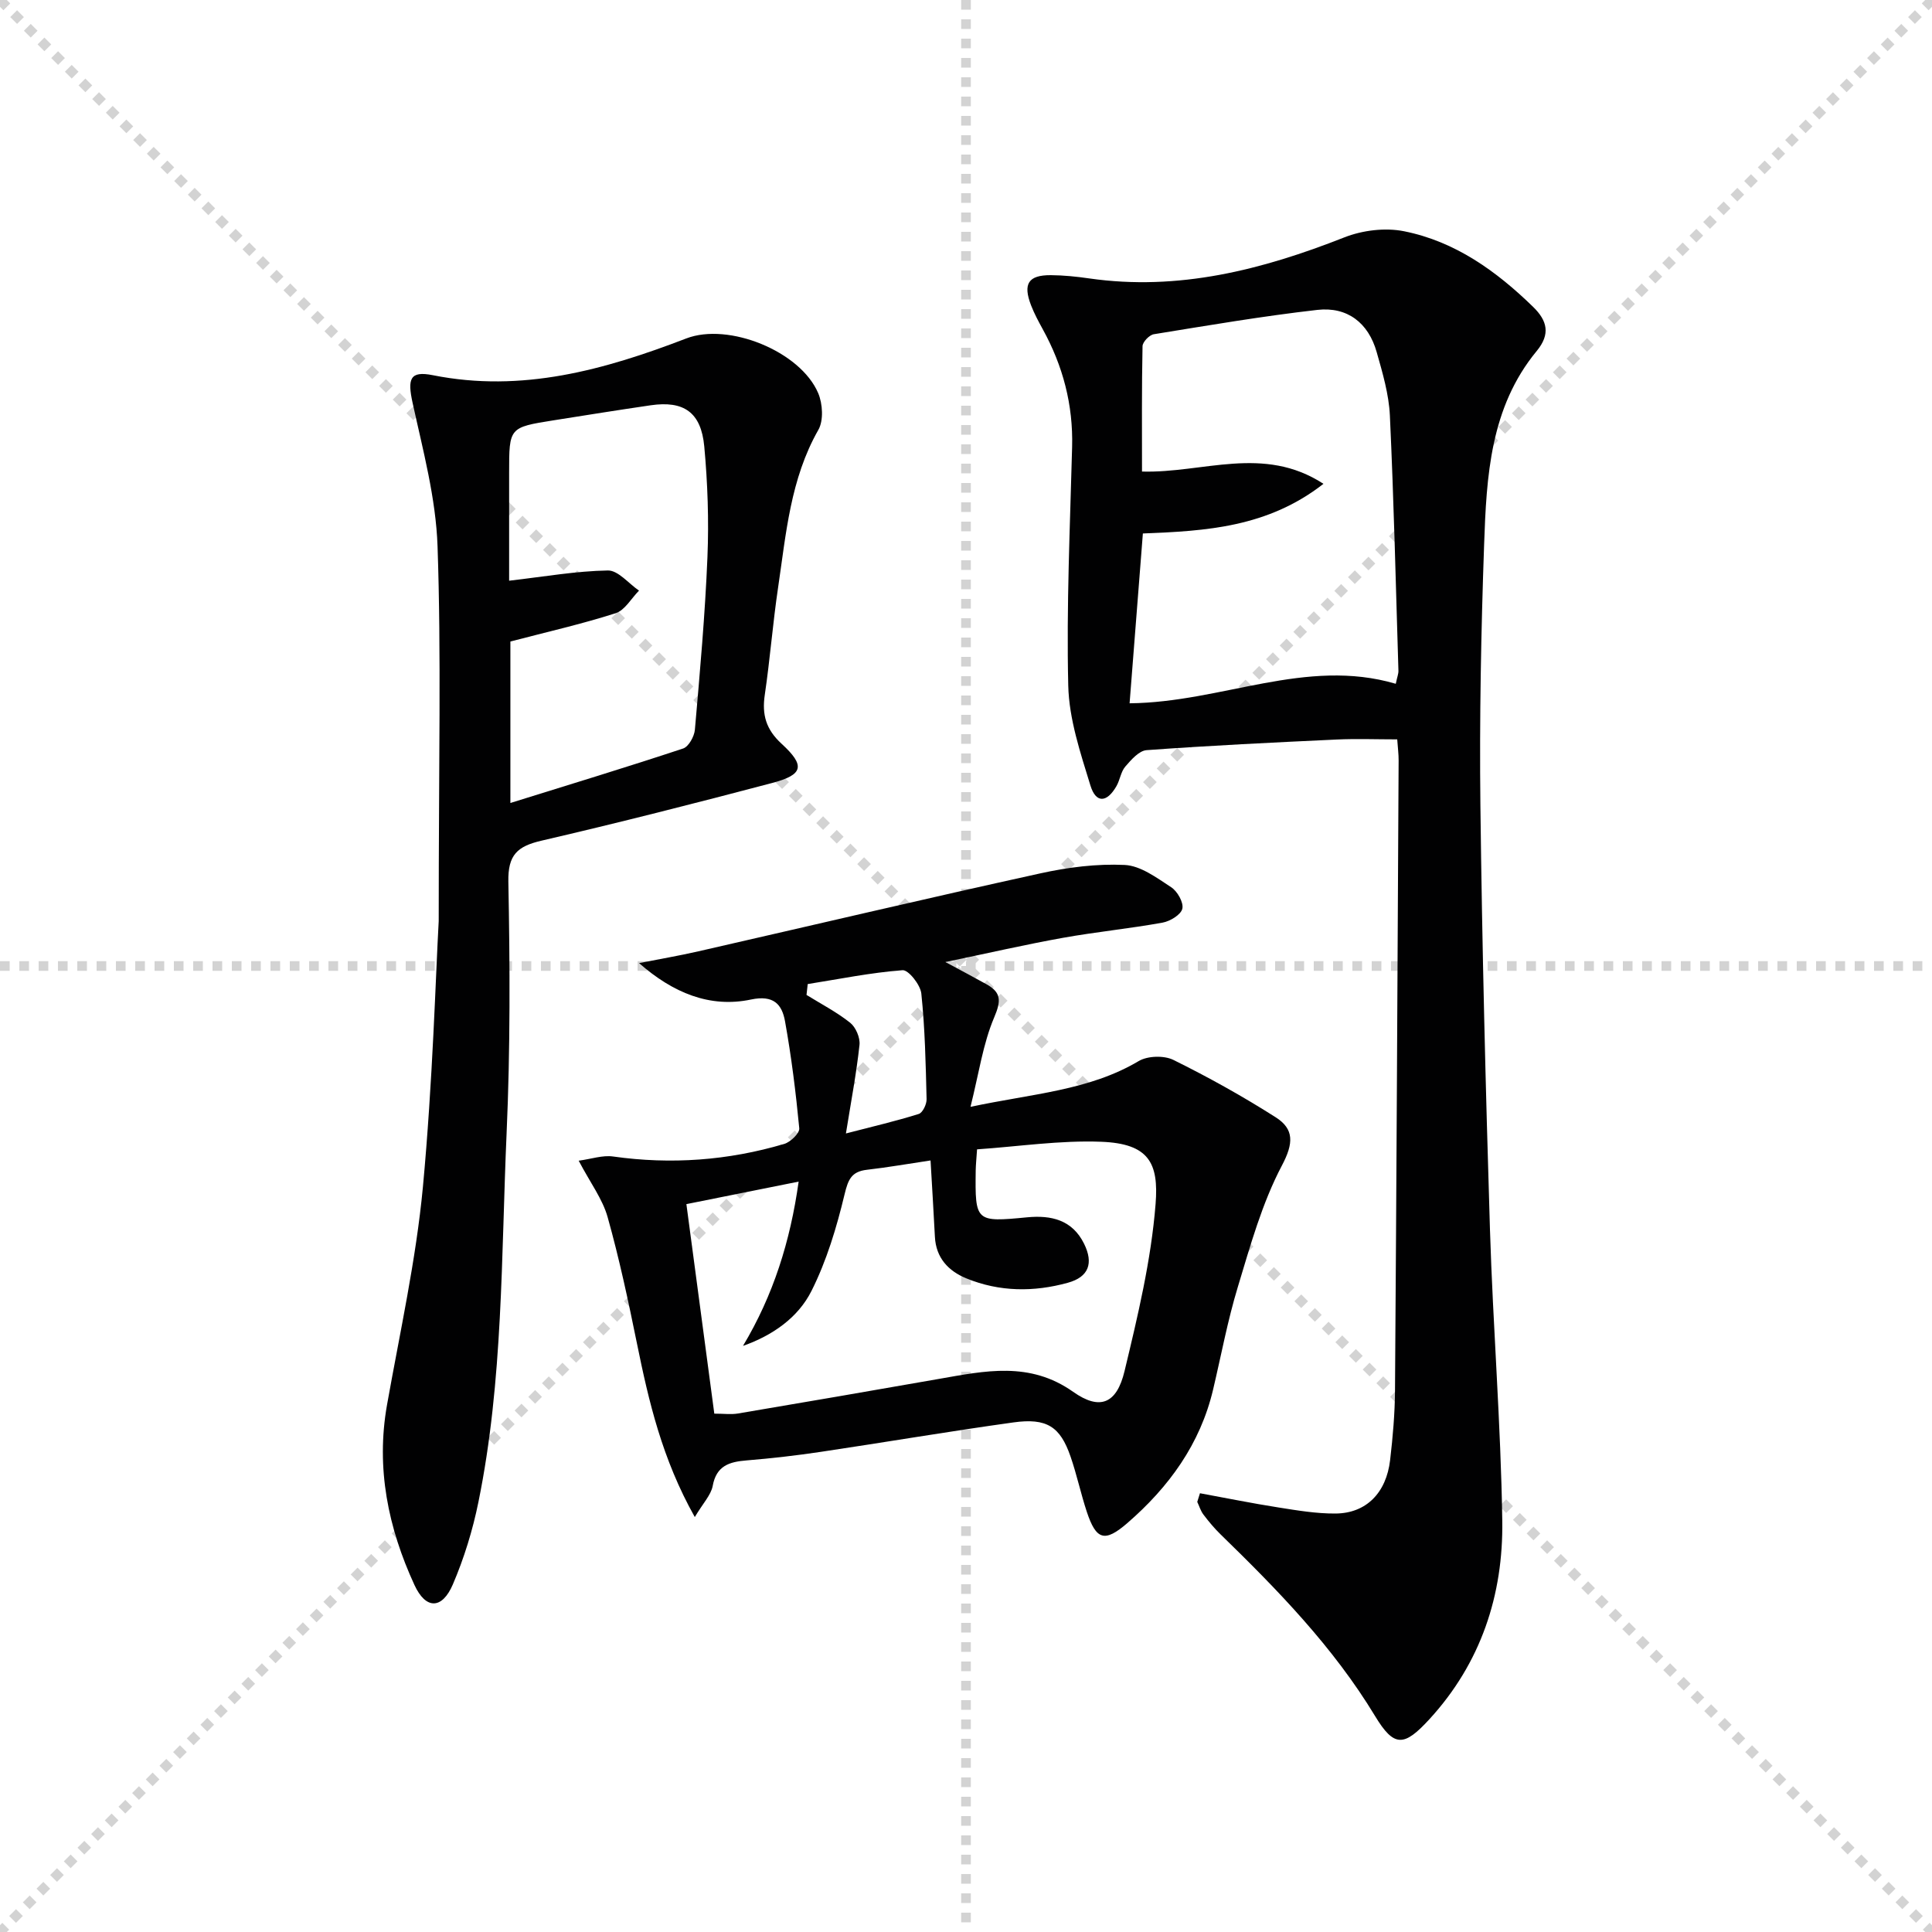
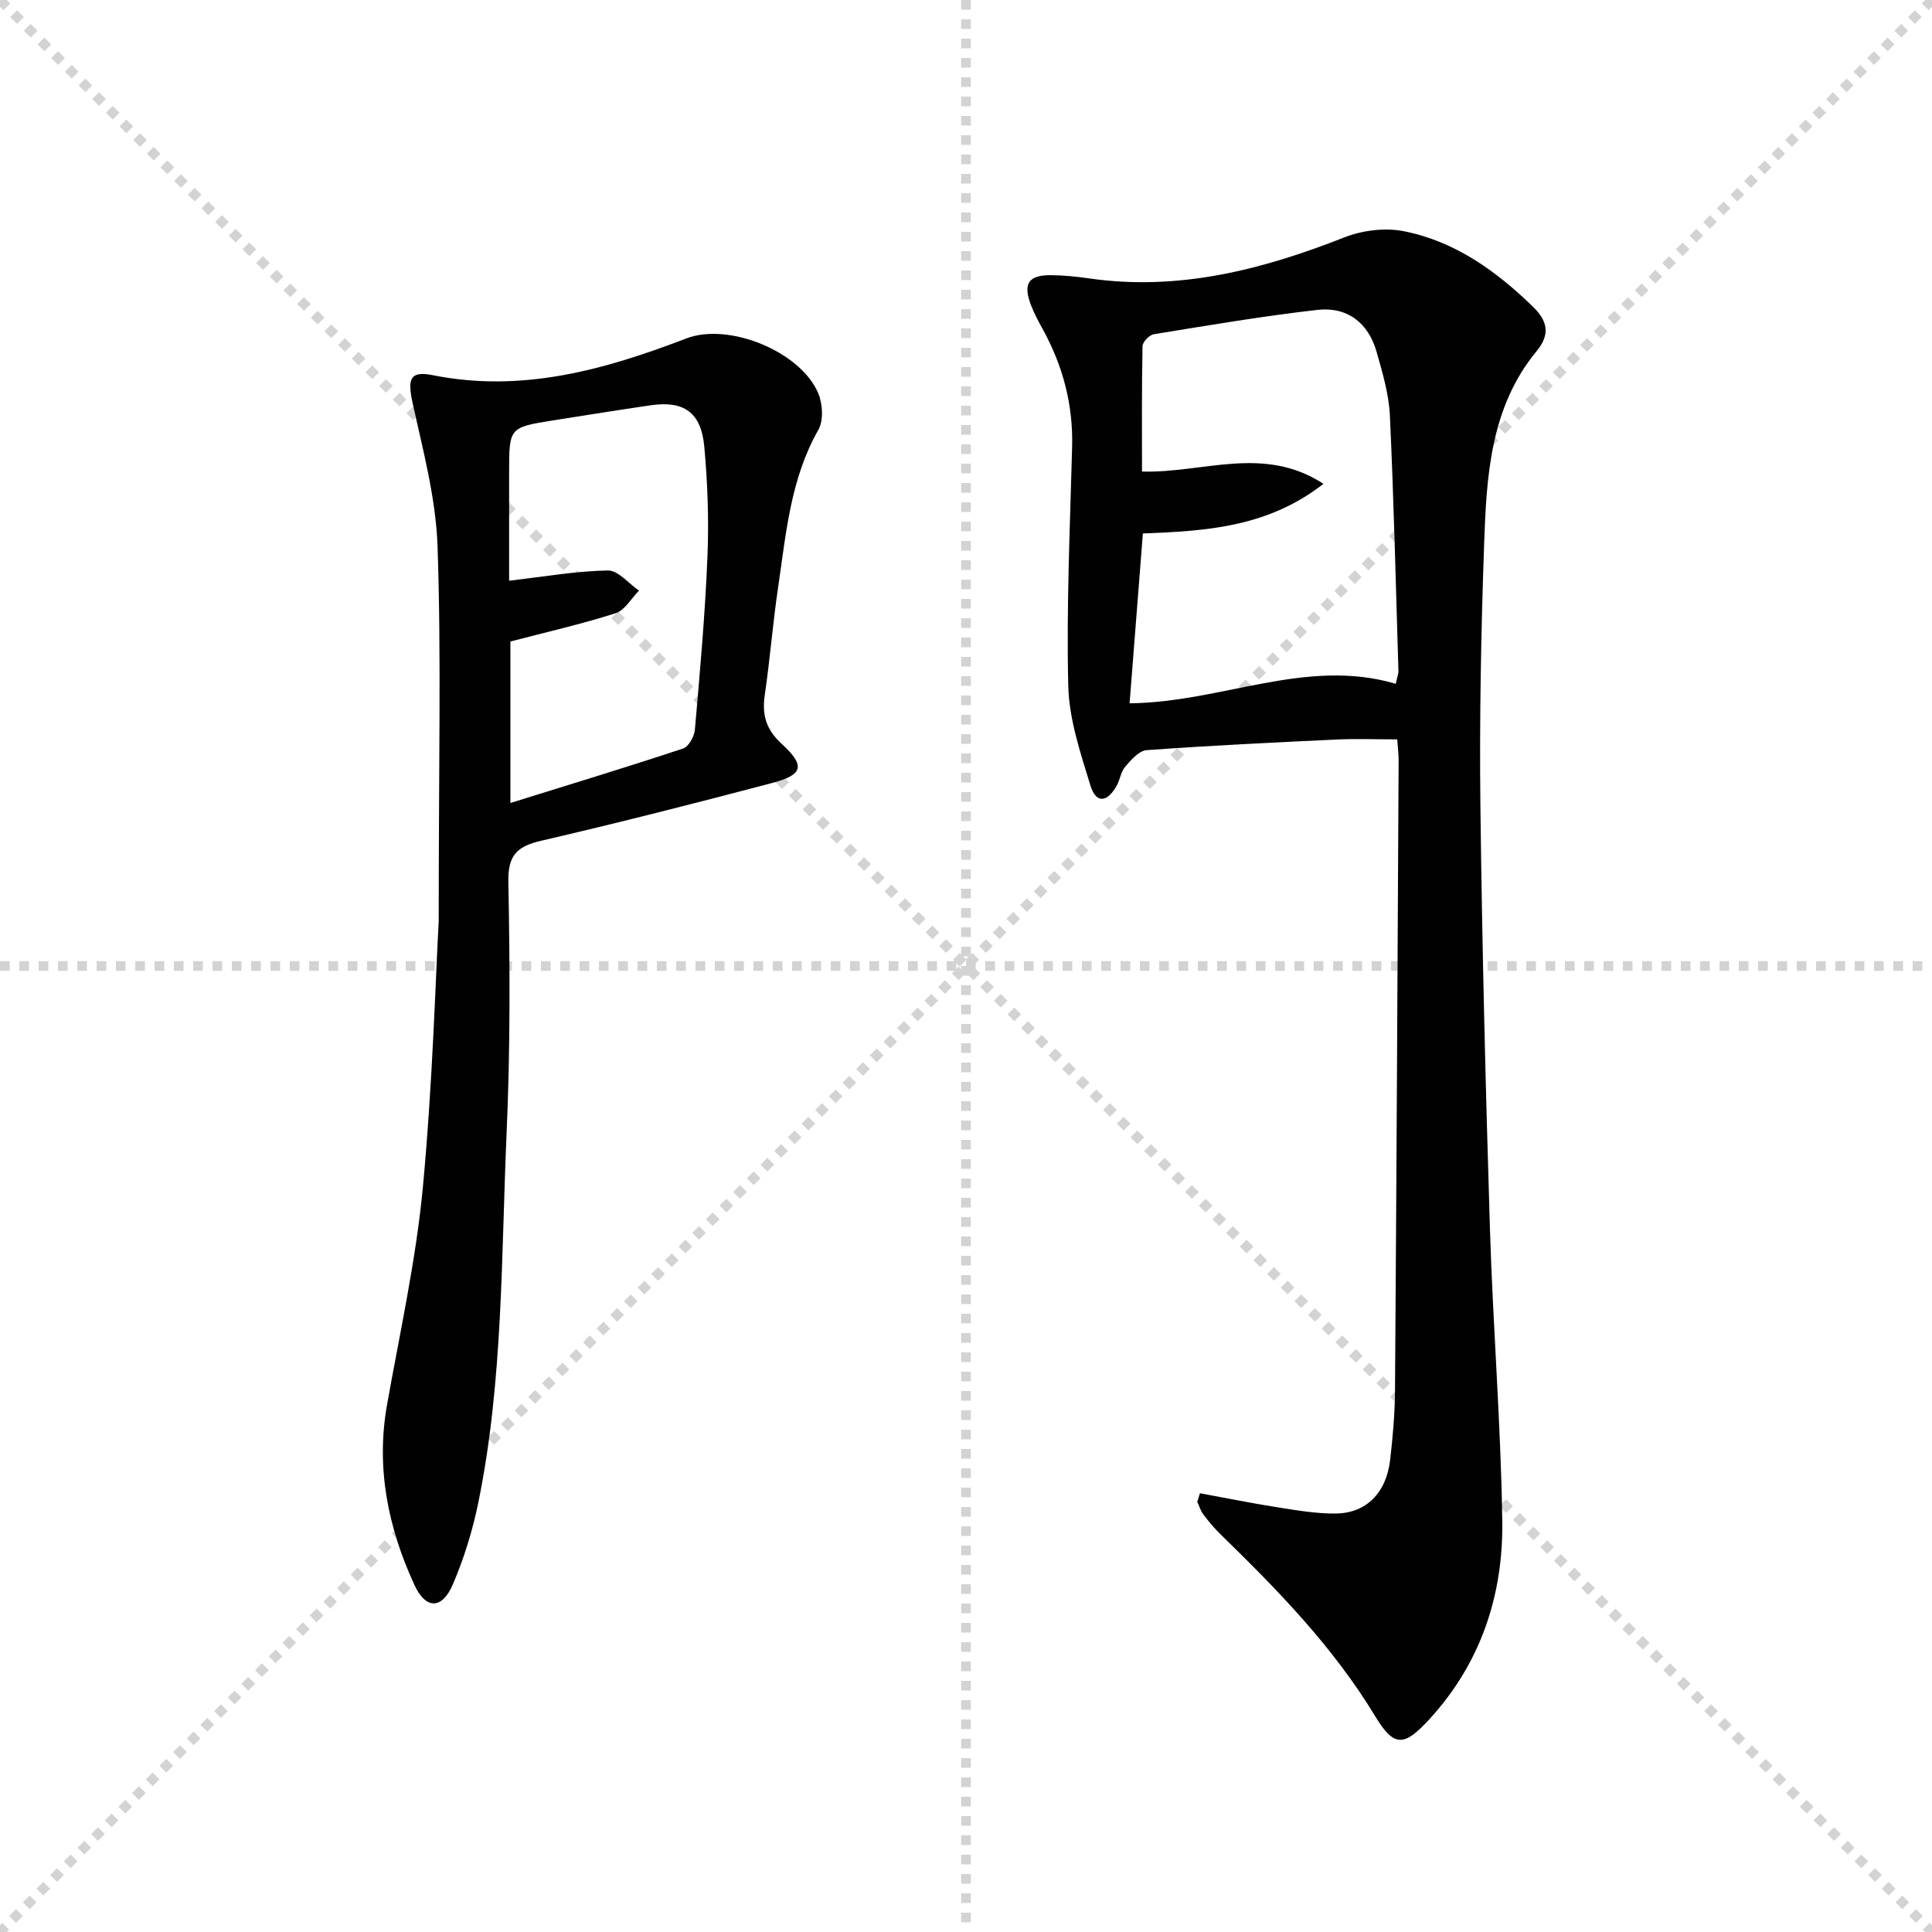
<svg xmlns="http://www.w3.org/2000/svg" enable-background="new 0 0 400 400" viewBox="0 0 400 400">
  <g stroke="lightgray" stroke-dasharray="1,1" stroke-width="1" transform="scale(2, 2)">
    <line x1="0" y1="0" x2="200" y2="200" />
    <line x1="200" y1="0" x2="0" y2="200" />
    <line x1="100" y1="0" x2="100" y2="200" />
    <line x1="0" y1="100" x2="200" y2="100" />
  </g>
  <g fill="#010102">
    <path d="m248.44 309.16c5.41.99 10.8 2.09 16.23 2.94 3.92.62 7.89 1.29 11.83 1.26 6.34-.04 10.52-4.26 11.31-11.08.56-4.78.98-9.61 1.01-14.42.31-43.47.52-86.94.75-130.41.01-1.3-.17-2.61-.29-4.37-4.31 0-8.43-.16-12.53.03-13.12.61-26.25 1.25-39.35 2.2-1.57.11-3.2 1.99-4.41 3.39-.93 1.07-1.1 2.75-1.83 4.04-1.98 3.47-4.26 3.62-5.4-.11-2.07-6.75-4.43-13.75-4.59-20.69-.39-16.46.37-32.94.8-49.41.23-8.72-1.9-16.78-6.08-24.37-.88-1.6-1.75-3.22-2.41-4.92-1.74-4.48-.58-6.3 4.09-6.27 2.64.02 5.3.29 7.92.67 18.52 2.66 35.81-1.78 52.86-8.5 3.74-1.47 8.45-2.05 12.36-1.26 10.56 2.11 19.1 8.24 26.72 15.67 2.9 2.83 3.63 5.61.73 9.12-9.64 11.68-10.4 25.96-10.89 40.09-.63 17.96-.98 35.95-.77 53.92.35 29.28 1.08 58.57 1.98 87.84.62 20.11 2.25 40.2 2.55 60.31.23 15.39-4.43 29.51-15.1 41.13-5.24 5.7-7.29 5.86-11.25-.69-8.65-14.28-20.1-26.04-31.93-37.55-1.31-1.27-2.49-2.69-3.59-4.14-.58-.76-.86-1.75-1.28-2.63.18-.59.37-1.19.56-1.79zm40.54-167.59c.3-1.44.57-2.07.55-2.69-.54-17.62-.95-35.25-1.77-52.85-.21-4.41-1.51-8.83-2.73-13.12-1.71-6.06-6.07-9.45-12.28-8.75-11.34 1.29-22.6 3.21-33.87 5.04-.92.15-2.32 1.6-2.33 2.48-.18 8.6-.11 17.2-.11 25.95 12.67.36 25.13-5.55 37.57 2.54-11.54 9-24.26 9.77-37.39 10.28-.93 11.88-1.84 23.5-2.75 35.16 19.13-.19 36.48-9.51 55.11-4.04z" />
-     <path d="m143.85 314.09c-6.77-12.04-9.54-23.95-11.99-36.01-1.78-8.75-3.65-17.51-6.06-26.1-1.05-3.74-3.57-7.07-5.99-11.67 2.65-.36 4.97-1.18 7.12-.87 12.02 1.7 23.83.83 35.43-2.6 1.3-.38 3.22-2.23 3.12-3.24-.71-7.41-1.63-14.83-2.95-22.16-.63-3.49-2.35-5.49-7.04-4.5-8.54 1.8-16.18-1.4-23.18-7.54 4.1-.81 8.22-1.51 12.29-2.44 23.58-5.38 47.13-10.94 70.75-16.13 5.71-1.26 11.71-2.03 17.51-1.75 3.3.16 6.63 2.66 9.62 4.61 1.29.84 2.61 3.17 2.31 4.45-.29 1.24-2.53 2.6-4.09 2.88-6.85 1.24-13.8 1.92-20.65 3.15-7.75 1.39-15.43 3.16-24.31 5.01 3.63 1.96 6.09 3.25 8.52 4.61 3.05 1.7 3.03 3.43 1.58 6.84-2.33 5.48-3.17 11.6-4.91 18.53 12.88-2.75 24.52-3.36 34.83-9.48 1.84-1.09 5.24-1.19 7.17-.24 7.25 3.58 14.35 7.53 21.17 11.87 3.87 2.46 3.74 5.4 1.29 10.03-4.11 7.8-6.52 16.55-9.1 25.07-2.12 6.97-3.45 14.17-5.13 21.28-2.67 11.3-9.16 20.2-17.76 27.65-4.69 4.06-6.45 3.51-8.39-2.34-1.25-3.78-2.07-7.7-3.37-11.45-2.14-6.19-4.91-8.02-11.85-7.05-13.31 1.85-26.56 4.11-39.85 6.09-5.09.76-10.21 1.35-15.34 1.77-3.59.29-6.29 1.08-7.05 5.32-.37 1.88-2.02 3.57-3.7 6.41zm48.81-73.83c-4.64.69-8.89 1.44-13.17 1.93-3.2.37-3.89 2-4.63 5.08-1.64 6.84-3.71 13.75-6.85 20-2.78 5.54-8.04 9.21-14.18 11.38 6.27-10.47 9.79-21.65 11.52-34.01-8.15 1.63-15.69 3.15-23.24 4.66 1.97 14.82 3.87 29.06 5.78 43.38 1.96 0 3.47.21 4.9-.03 13.89-2.34 27.77-4.74 41.65-7.17 9.49-1.66 18.74-3.68 27.74 2.68 5.55 3.92 9.02 2.47 10.64-4.27 2.74-11.41 5.51-22.96 6.43-34.6.68-8.51-1.39-12.52-11.25-12.9-8.52-.33-17.1.98-25.71 1.57-.14 2.07-.26 3.21-.28 4.36-.14 10.66-.02 10.74 10.66 9.71 4.95-.47 9.33.51 11.78 5.48 1.99 4.04.96 6.88-3.36 8.07-7.05 1.95-14.16 1.9-21-.9-3.74-1.53-6.31-4.25-6.53-8.63-.26-5.11-.58-10.23-.9-15.79zm-25.43-36.52c-.08.75-.17 1.5-.25 2.25 3.04 1.88 6.26 3.55 9.04 5.76 1.16.93 2.09 3.1 1.93 4.58-.63 5.85-1.74 11.66-2.81 18.34 5.63-1.46 10.41-2.57 15.08-4.04.81-.25 1.65-2.02 1.62-3.07-.18-7.3-.33-14.61-1.09-21.86-.19-1.81-2.67-4.93-3.89-4.83-6.57.5-13.09 1.83-19.63 2.87z" />
    <path d="m90.83 190.7c0-33.02.53-55.33-.24-77.59-.34-9.96-3.02-19.89-5.17-29.72-1.08-4.95-.57-6.66 4.19-5.71 18.45 3.69 35.56-1.11 52.48-7.61 8.74-3.36 23.62 2.65 27.31 11.33.93 2.2 1.14 5.66.03 7.6-5.79 10.17-6.68 21.48-8.33 32.61-1.1 7.39-1.67 14.86-2.76 22.25-.61 4.12.25 7.16 3.48 10.13 4.96 4.55 4.5 6.41-1.93 8.11-15.87 4.19-31.78 8.24-47.77 11.95-5 1.16-6.98 2.93-6.87 8.51.33 17.32.41 34.67-.36 51.97-1.13 25.54-.7 51.24-5.84 76.46-1.18 5.81-2.96 11.6-5.29 17.04-2.23 5.2-5.6 5.23-7.95.13-5.45-11.82-8.01-24.19-5.68-37.31 2.67-15.01 6-29.98 7.43-45.12 2.04-21.83 2.64-43.81 3.27-55.03zm14.84-24.45c12.42-3.87 24.14-7.43 35.76-11.28 1.15-.38 2.32-2.5 2.44-3.9 1.04-11.91 2.11-23.83 2.6-35.77.31-7.61.04-15.29-.66-22.88-.66-7.08-4.26-9.51-11.1-8.51-6.72.98-13.43 2.06-20.14 3.12-9.16 1.46-9.16 1.47-9.16 10.83v22.37c7.35-.85 13.89-2.01 20.45-2.12 2.12-.03 4.29 2.7 6.44 4.17-1.6 1.61-2.92 4.06-4.84 4.68-7.06 2.26-14.32 3.9-21.79 5.86z" />
  </g>
</svg>